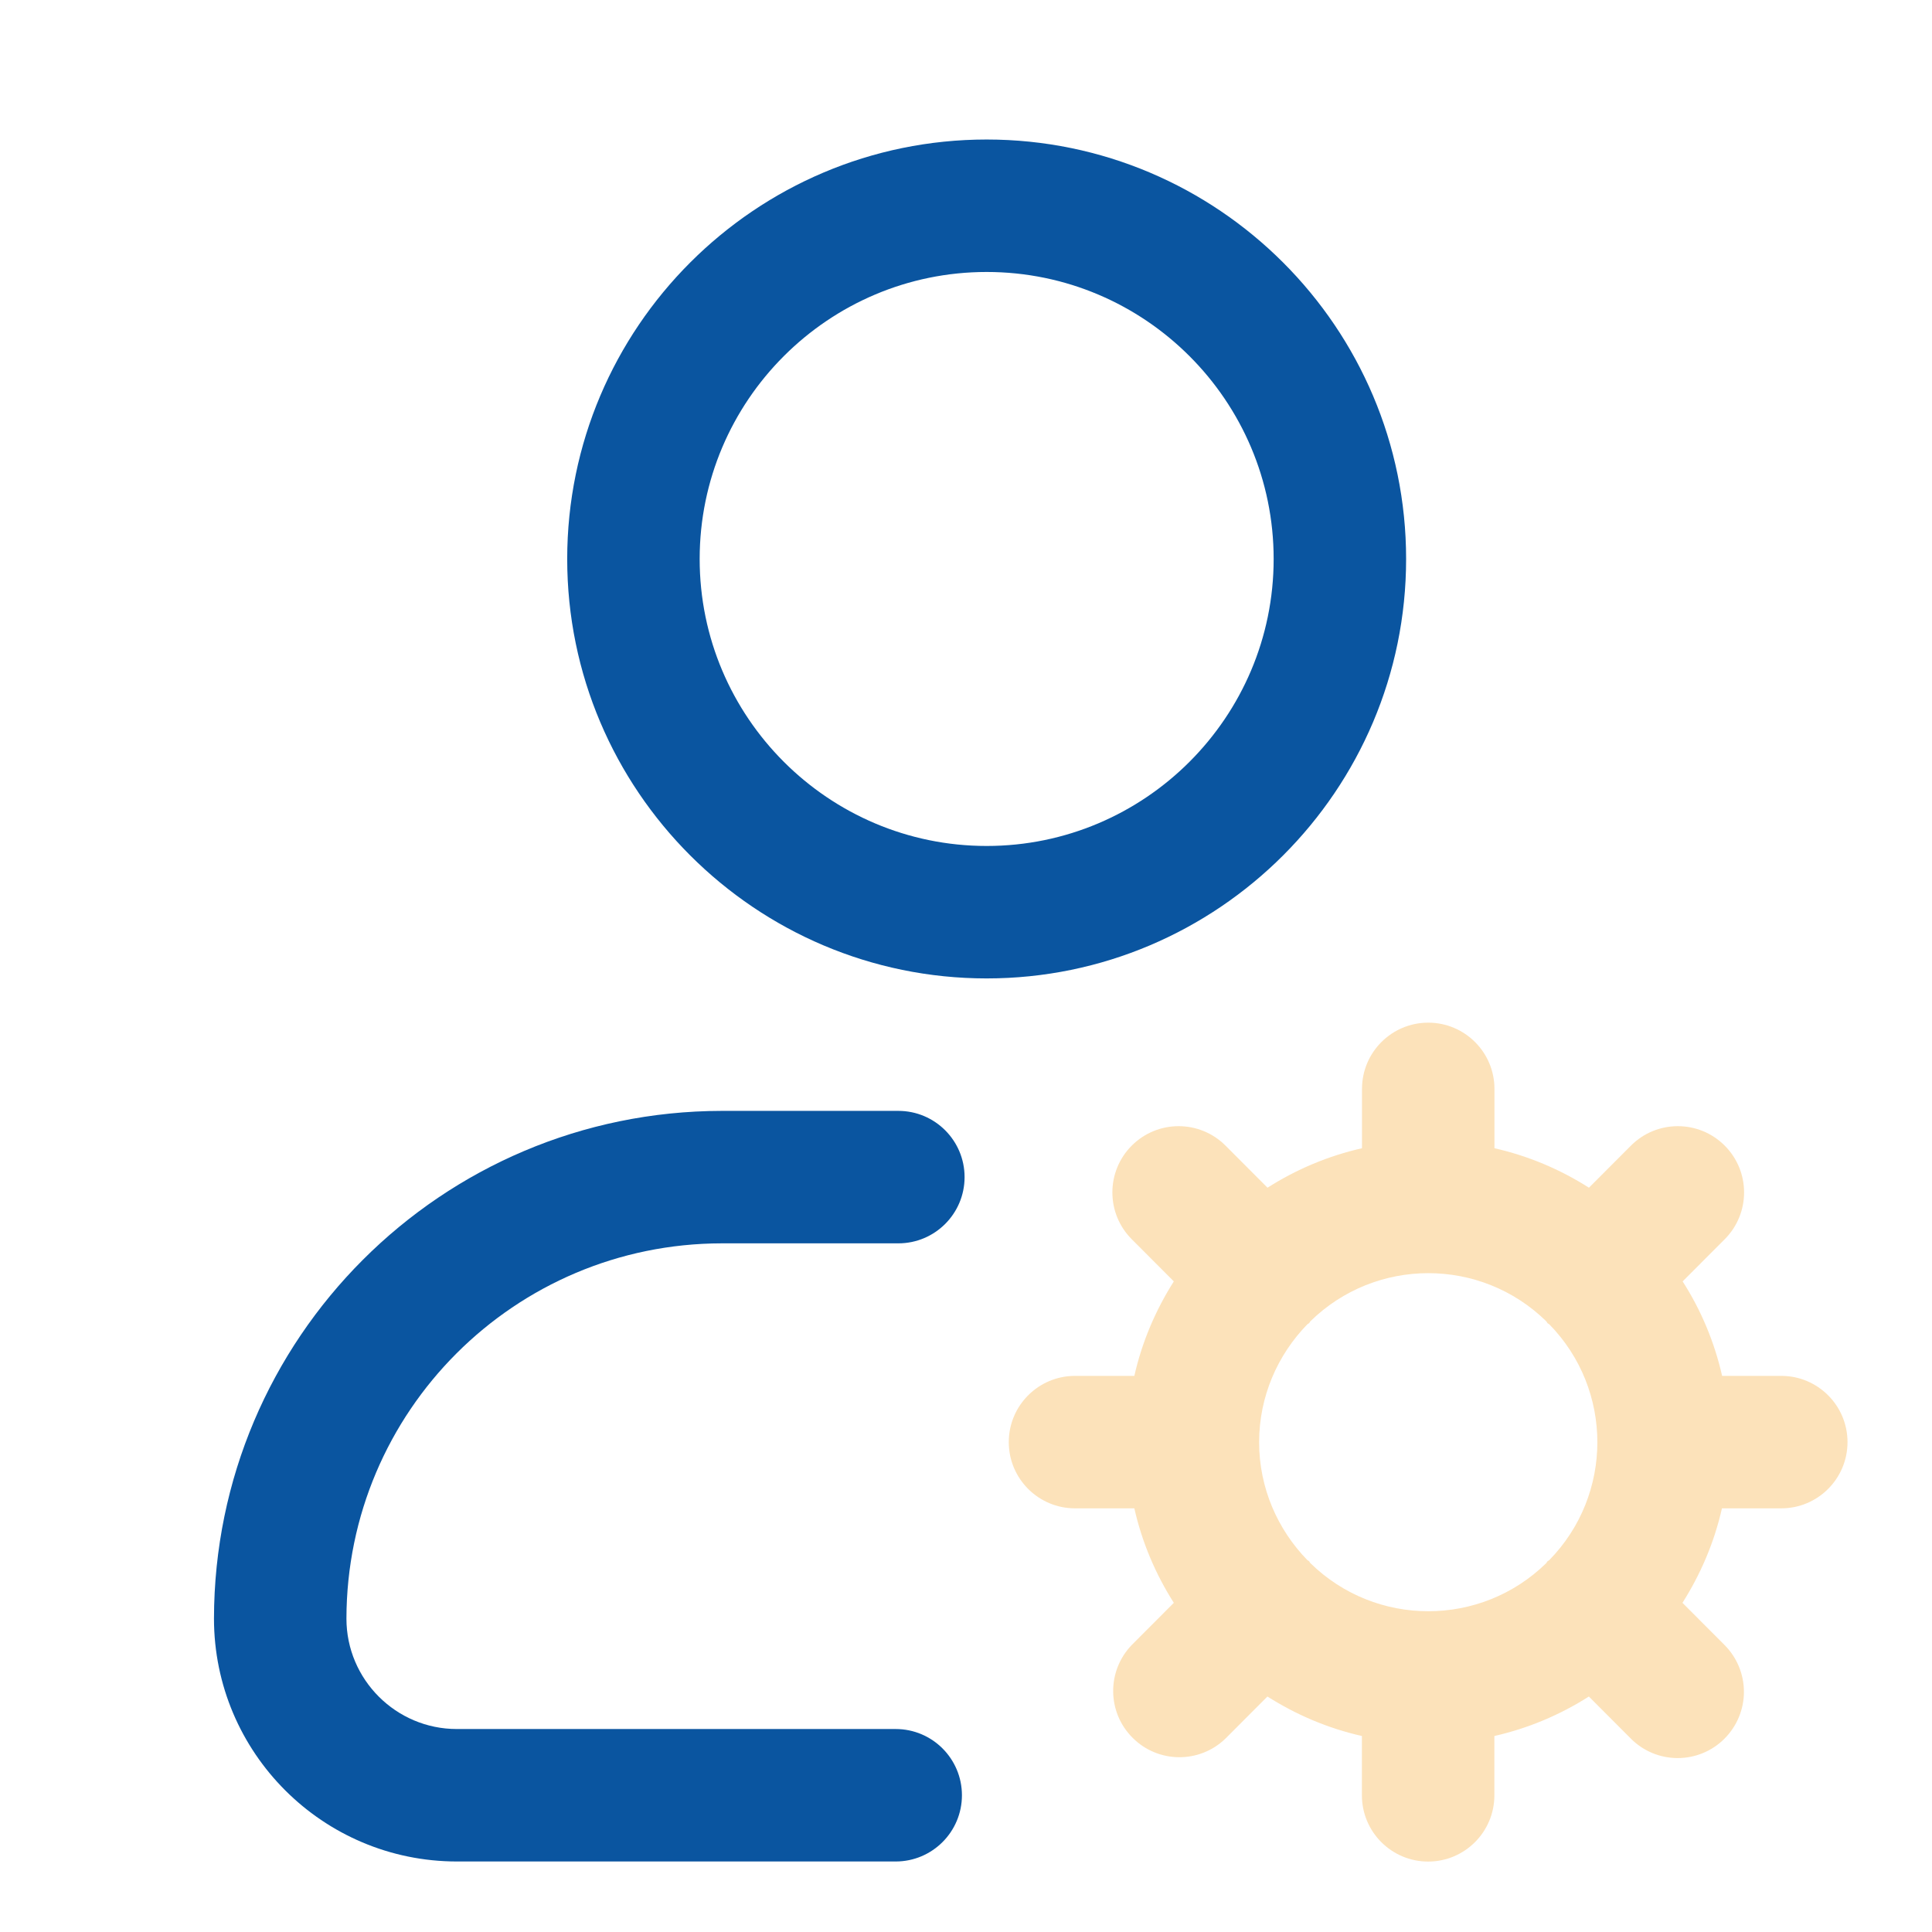
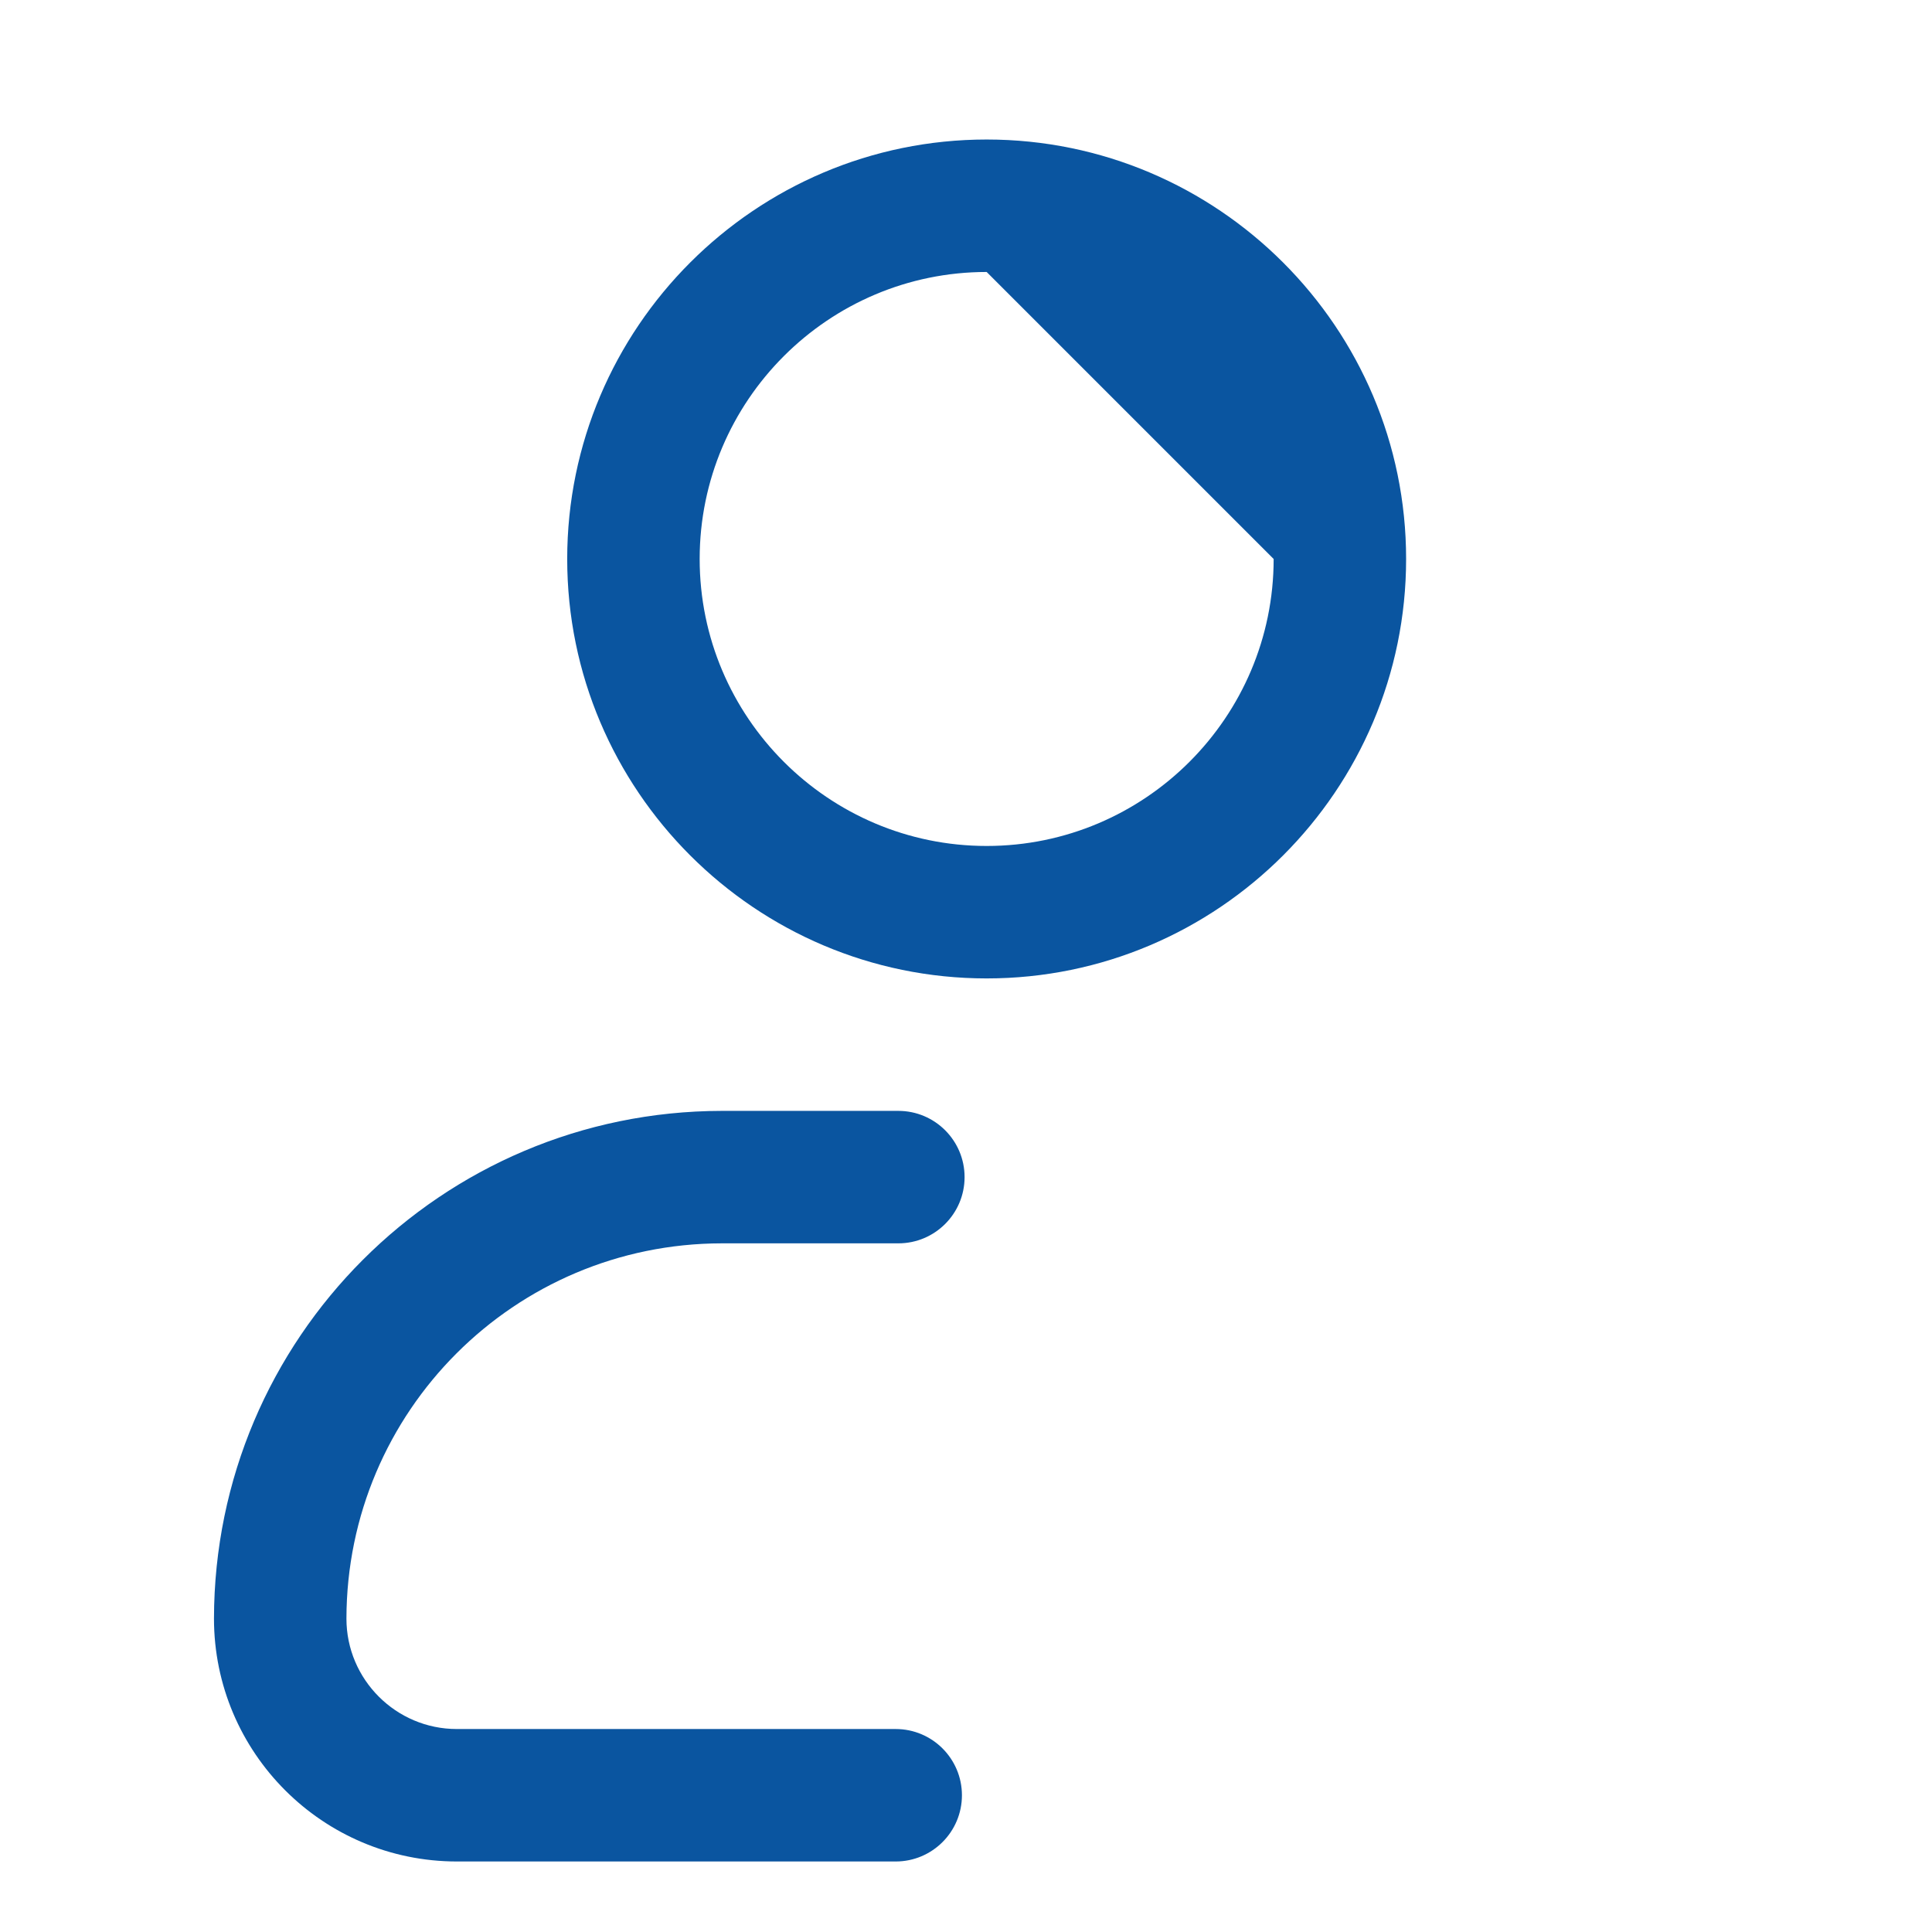
<svg xmlns="http://www.w3.org/2000/svg" width="70" height="70" viewBox="0 0 70 70" xml:space="preserve">
  <desc>Created with Fabric.js 5.2.4</desc>
  <defs />
  <rect x="0" y="0" width="100%" height="100%" fill="transparent" />
  <g transform="matrix(0 0 0 0 0 0)" id="86535876-404c-4e11-bc01-83bf67a07a3d" />
  <g transform="matrix(1 0 0 1 35 35)" id="97f507b7-e562-4972-9035-1cfc6458a331">
    <rect style="stroke: none; stroke-width: 1; stroke-dasharray: none; stroke-linecap: butt; stroke-dashoffset: 0; stroke-linejoin: miter; stroke-miterlimit: 4; fill: rgb(255,255,255); fill-rule: nonzero; opacity: 1; visibility: hidden;" x="-35" y="-35" rx="0" ry="0" width="70" height="70" />
  </g>
  <g transform="matrix(0.15 0 0 0.15 35.75 36.25)">
    <g style="">
      <g transform="matrix(21.33 0 0 21.33 106.65 106.67)">
-         <path style="stroke: none; stroke-width: 1; stroke-dasharray: none; stroke-linecap: butt; stroke-dashoffset: 0; stroke-linejoin: miter; stroke-miterlimit: 4; fill: rgb(252,226,186); fill-rule: nonzero; opacity: 1;" transform=" translate(-17, -17)" d="M 21 16.25 L 20.328 16.25 C 20.242 15.87 20.091 15.508 19.881 15.18 L 20.357 14.703 C 20.65 14.41 20.65 13.935 20.357 13.642 C 20.064 13.349 19.589 13.349 19.296 13.642 L 18.82 14.119 C 18.492 13.91 18.13 13.758 17.75 13.672 L 17.75 13 C 17.75 12.586 17.414 12.25 17 12.25 C 16.586 12.25 16.25 12.586 16.25 13 L 16.25 13.672 C 15.87 13.758 15.508 13.91 15.18 14.119 L 14.704 13.642 C 14.411 13.349 13.936 13.349 13.643 13.642 C 13.35 13.935 13.35 14.41 13.643 14.703 L 14.119 15.18 C 13.913 15.505 13.759 15.864 13.672 16.25 L 13 16.25 C 12.586 16.25 12.25 16.586 12.25 17 C 12.25 17.414 12.586 17.75 13 17.75 L 13.672 17.75 C 13.759 18.136 13.913 18.496 14.119 18.82 L 13.643 19.297 C 13.359 19.591 13.362 20.059 13.652 20.348 C 13.941 20.638 14.409 20.642 14.703 20.358 L 15.179 19.881 C 15.504 20.087 15.863 20.241 16.249 20.328 L 16.249 21 C 16.249 21.414 16.585 21.75 16.999 21.75 C 17.413 21.75 17.749 21.414 17.749 21 L 17.749 20.328 C 18.129 20.242 18.491 20.09 18.819 19.881 L 19.295 20.358 C 19.435 20.499 19.626 20.578 19.825 20.578 C 20.024 20.578 20.215 20.499 20.355 20.358 C 20.496 20.217 20.575 20.026 20.575 19.828 C 20.575 19.629 20.496 19.438 20.355 19.297 L 19.879 18.82 C 20.085 18.495 20.239 18.136 20.326 17.75 L 20.998 17.75 C 21.412 17.75 21.748 17.414 21.748 17 C 21.748 16.586 21.412 16.25 20.998 16.25 z M 18.35 18.35 C 18.344 18.356 18.342 18.364 18.337 18.37 C 17.595 19.097 16.407 19.097 15.665 18.37 C 15.659 18.364 15.657 18.356 15.652 18.35 C 15.647 18.344 15.638 18.342 15.632 18.337 C 15.295 17.991 15.085 17.52 15.085 17.001 C 15.085 16.482 15.295 16.011 15.632 15.665 C 15.638 15.659 15.646 15.658 15.652 15.652 C 15.658 15.646 15.66 15.638 15.665 15.632 C 16.407 14.905 17.595 14.905 18.337 15.632 C 18.343 15.638 18.345 15.646 18.35 15.652 C 18.355 15.658 18.364 15.66 18.37 15.665 C 19.097 16.407 19.097 17.595 18.37 18.337 C 18.364 18.343 18.356 18.344 18.35 18.35 z" stroke-linecap="round" />
-       </g>
+         </g>
      <g transform="matrix(21.33 0 0 21.33 -42.67 0)">
-         <path style="stroke: none; stroke-width: 1; stroke-dasharray: none; stroke-linecap: butt; stroke-dashoffset: 0; stroke-linejoin: miter; stroke-miterlimit: 4; fill: rgb(10,85,160); fill-rule: nonzero; opacity: 1;" transform=" translate(-10, -12)" d="M 12 11.75 C 9.381 11.75 7.25 9.619 7.25 7 C 7.25 4.381 9.381 2.25 12 2.25 C 14.619 2.25 16.75 4.381 16.75 7 C 16.75 9.619 14.619 11.75 12 11.75 z M 12 3.75 C 10.208 3.75 8.75 5.208 8.75 7 C 8.75 8.792 10.208 10.25 12 10.25 C 13.792 10.25 15.25 8.792 15.25 7 C 15.25 5.208 13.792 3.75 12 3.75 z M 11.72 21 C 11.72 20.586 11.384 20.25 10.97 20.25 L 6 20.25 C 5.311 20.25 4.75 19.689 4.75 19 C 4.753 16.654 6.654 14.753 9 14.75 L 11 14.75 C 11.414 14.75 11.75 14.414 11.75 14 C 11.75 13.586 11.414 13.25 11 13.25 L 9 13.25 C 5.826 13.254 3.254 15.826 3.25 19 C 3.251 20.518 4.482 21.749 6 21.75 L 10.97 21.75 C 11.384 21.75 11.72 21.414 11.72 21 z" stroke-linecap="round" />
+         <path style="stroke: none; stroke-width: 1; stroke-dasharray: none; stroke-linecap: butt; stroke-dashoffset: 0; stroke-linejoin: miter; stroke-miterlimit: 4; fill: rgb(10,85,160); fill-rule: nonzero; opacity: 1;" transform=" translate(-10, -12)" d="M 12 11.75 C 9.381 11.75 7.25 9.619 7.25 7 C 7.25 4.381 9.381 2.25 12 2.25 C 14.619 2.25 16.75 4.381 16.75 7 C 16.75 9.619 14.619 11.75 12 11.75 z M 12 3.75 C 10.208 3.75 8.75 5.208 8.75 7 C 8.75 8.792 10.208 10.25 12 10.25 C 13.792 10.25 15.25 8.792 15.25 7 z M 11.72 21 C 11.72 20.586 11.384 20.25 10.97 20.25 L 6 20.25 C 5.311 20.25 4.75 19.689 4.75 19 C 4.753 16.654 6.654 14.753 9 14.75 L 11 14.75 C 11.414 14.75 11.75 14.414 11.75 14 C 11.75 13.586 11.414 13.25 11 13.25 L 9 13.25 C 5.826 13.254 3.254 15.826 3.25 19 C 3.251 20.518 4.482 21.749 6 21.75 L 10.97 21.75 C 11.384 21.75 11.72 21.414 11.72 21 z" stroke-linecap="round" />
      </g>
    </g>
  </g>
</svg>